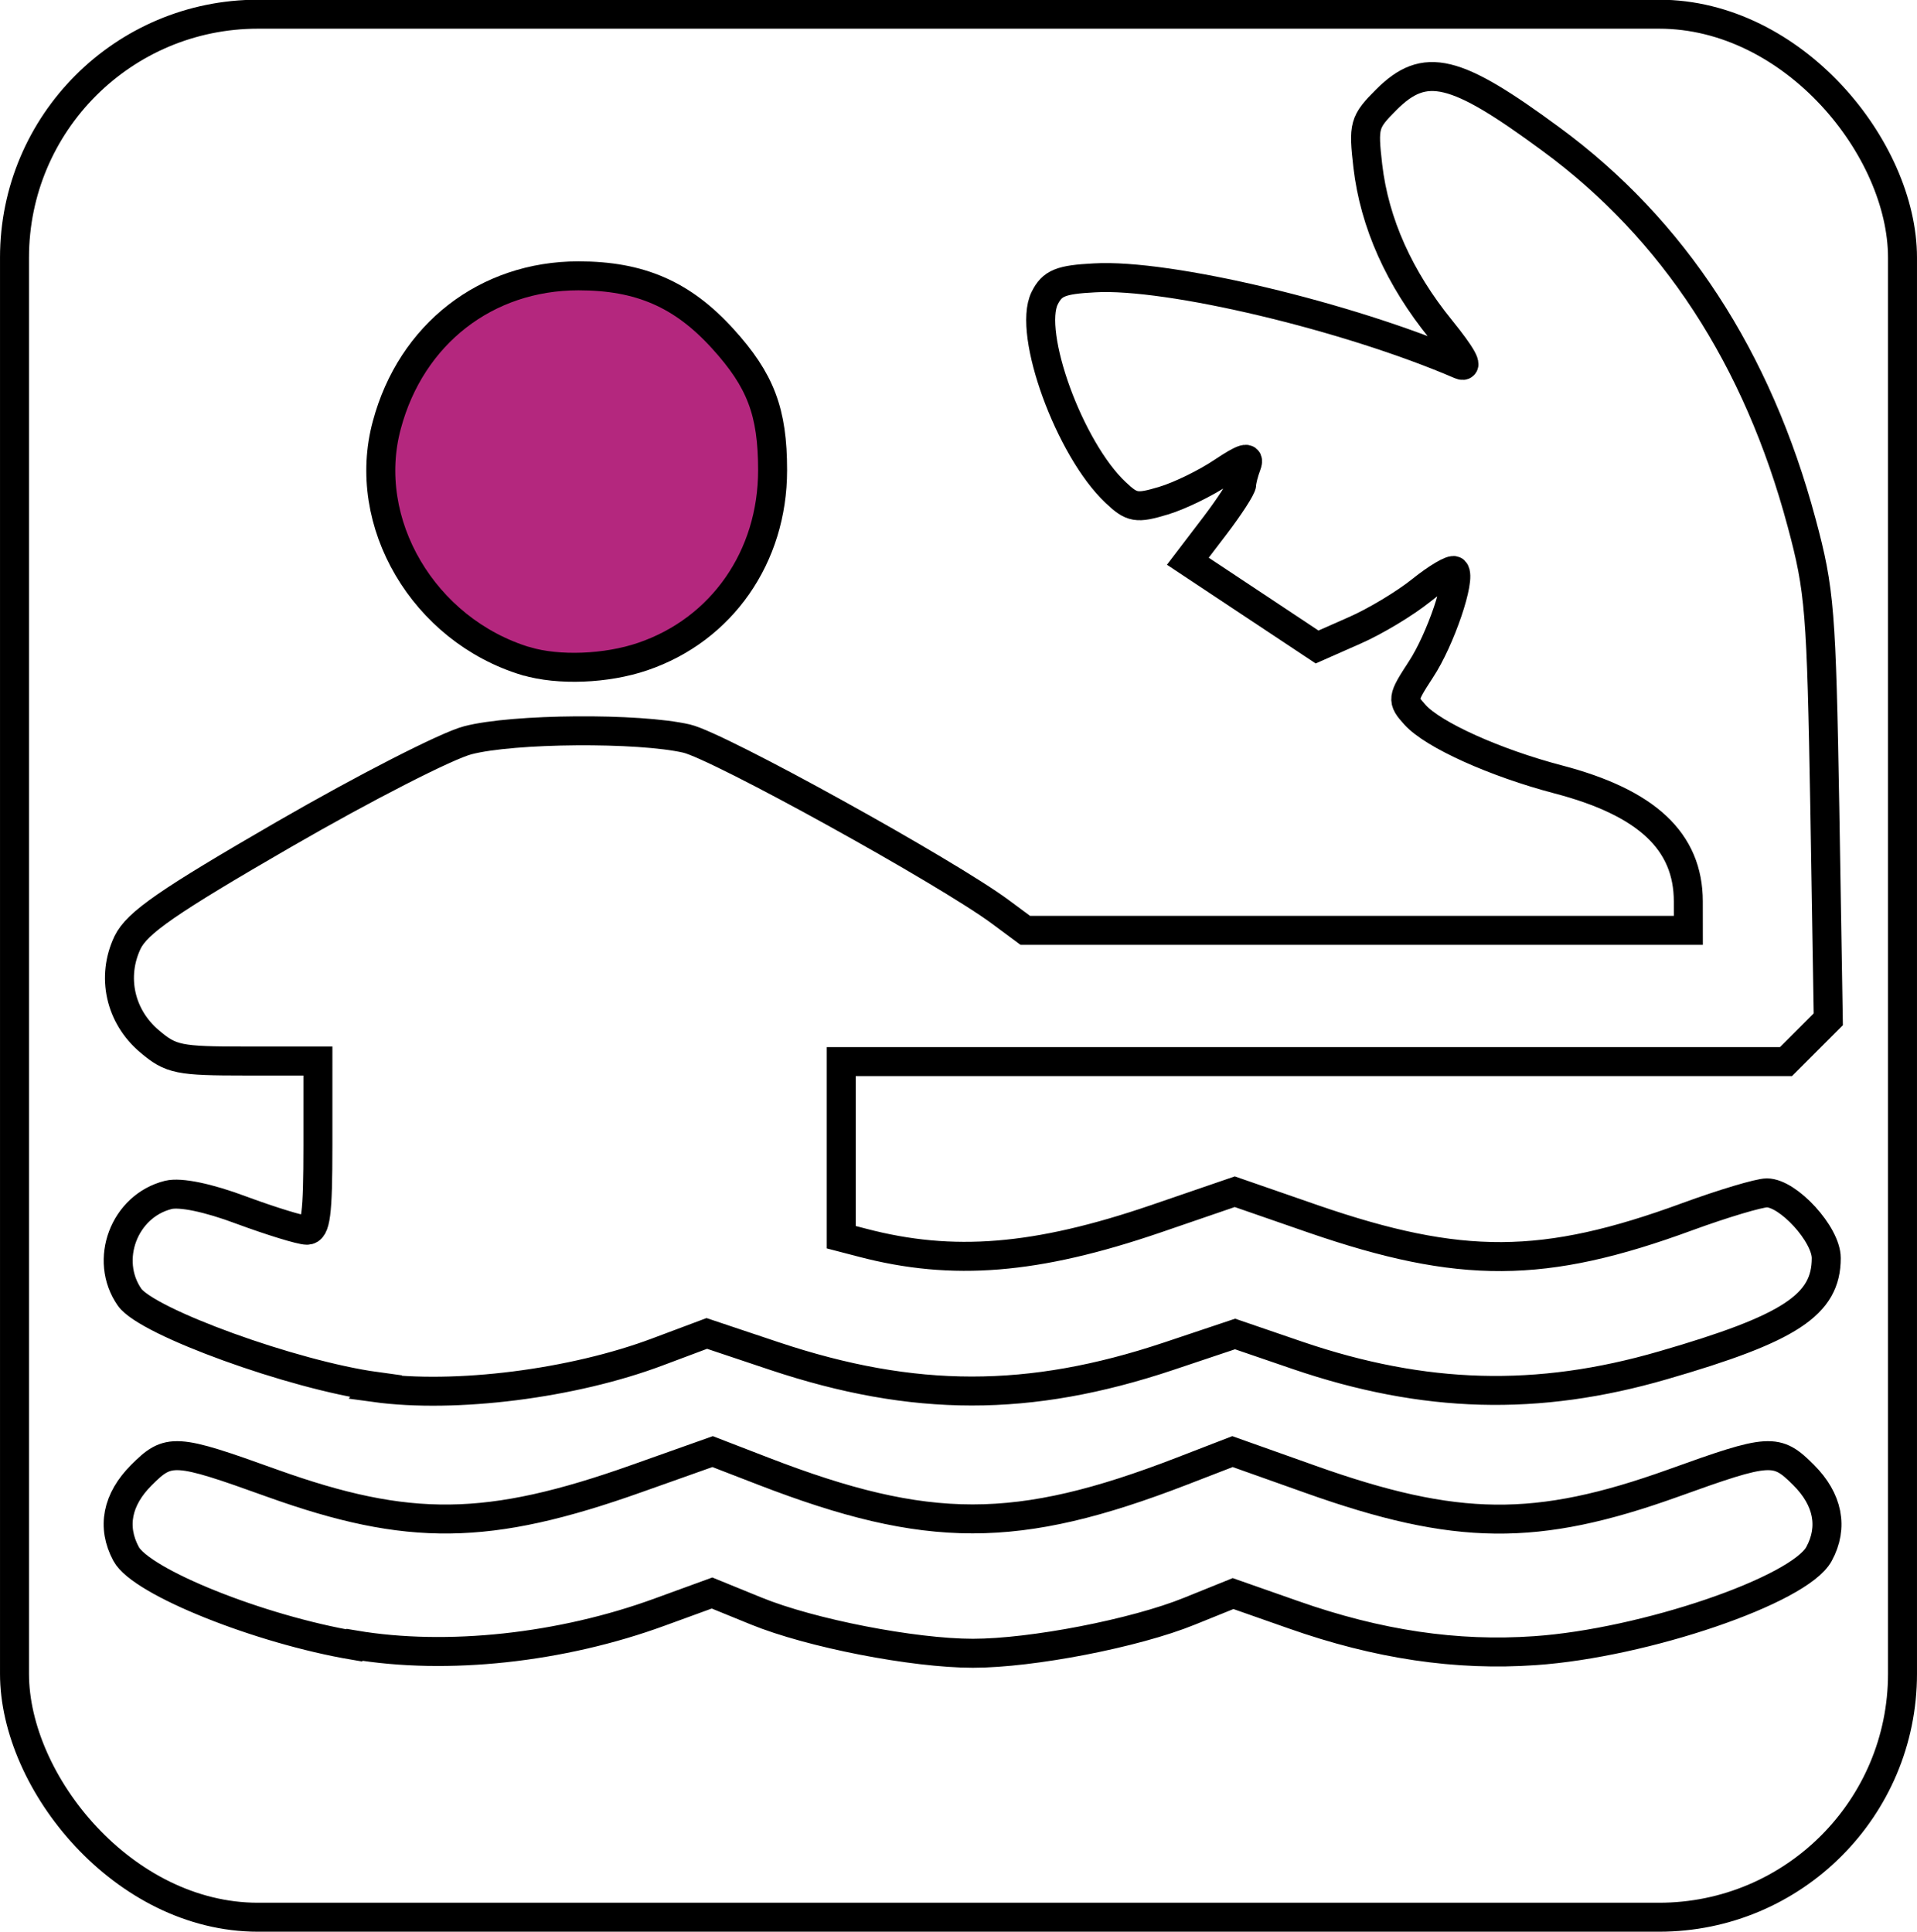
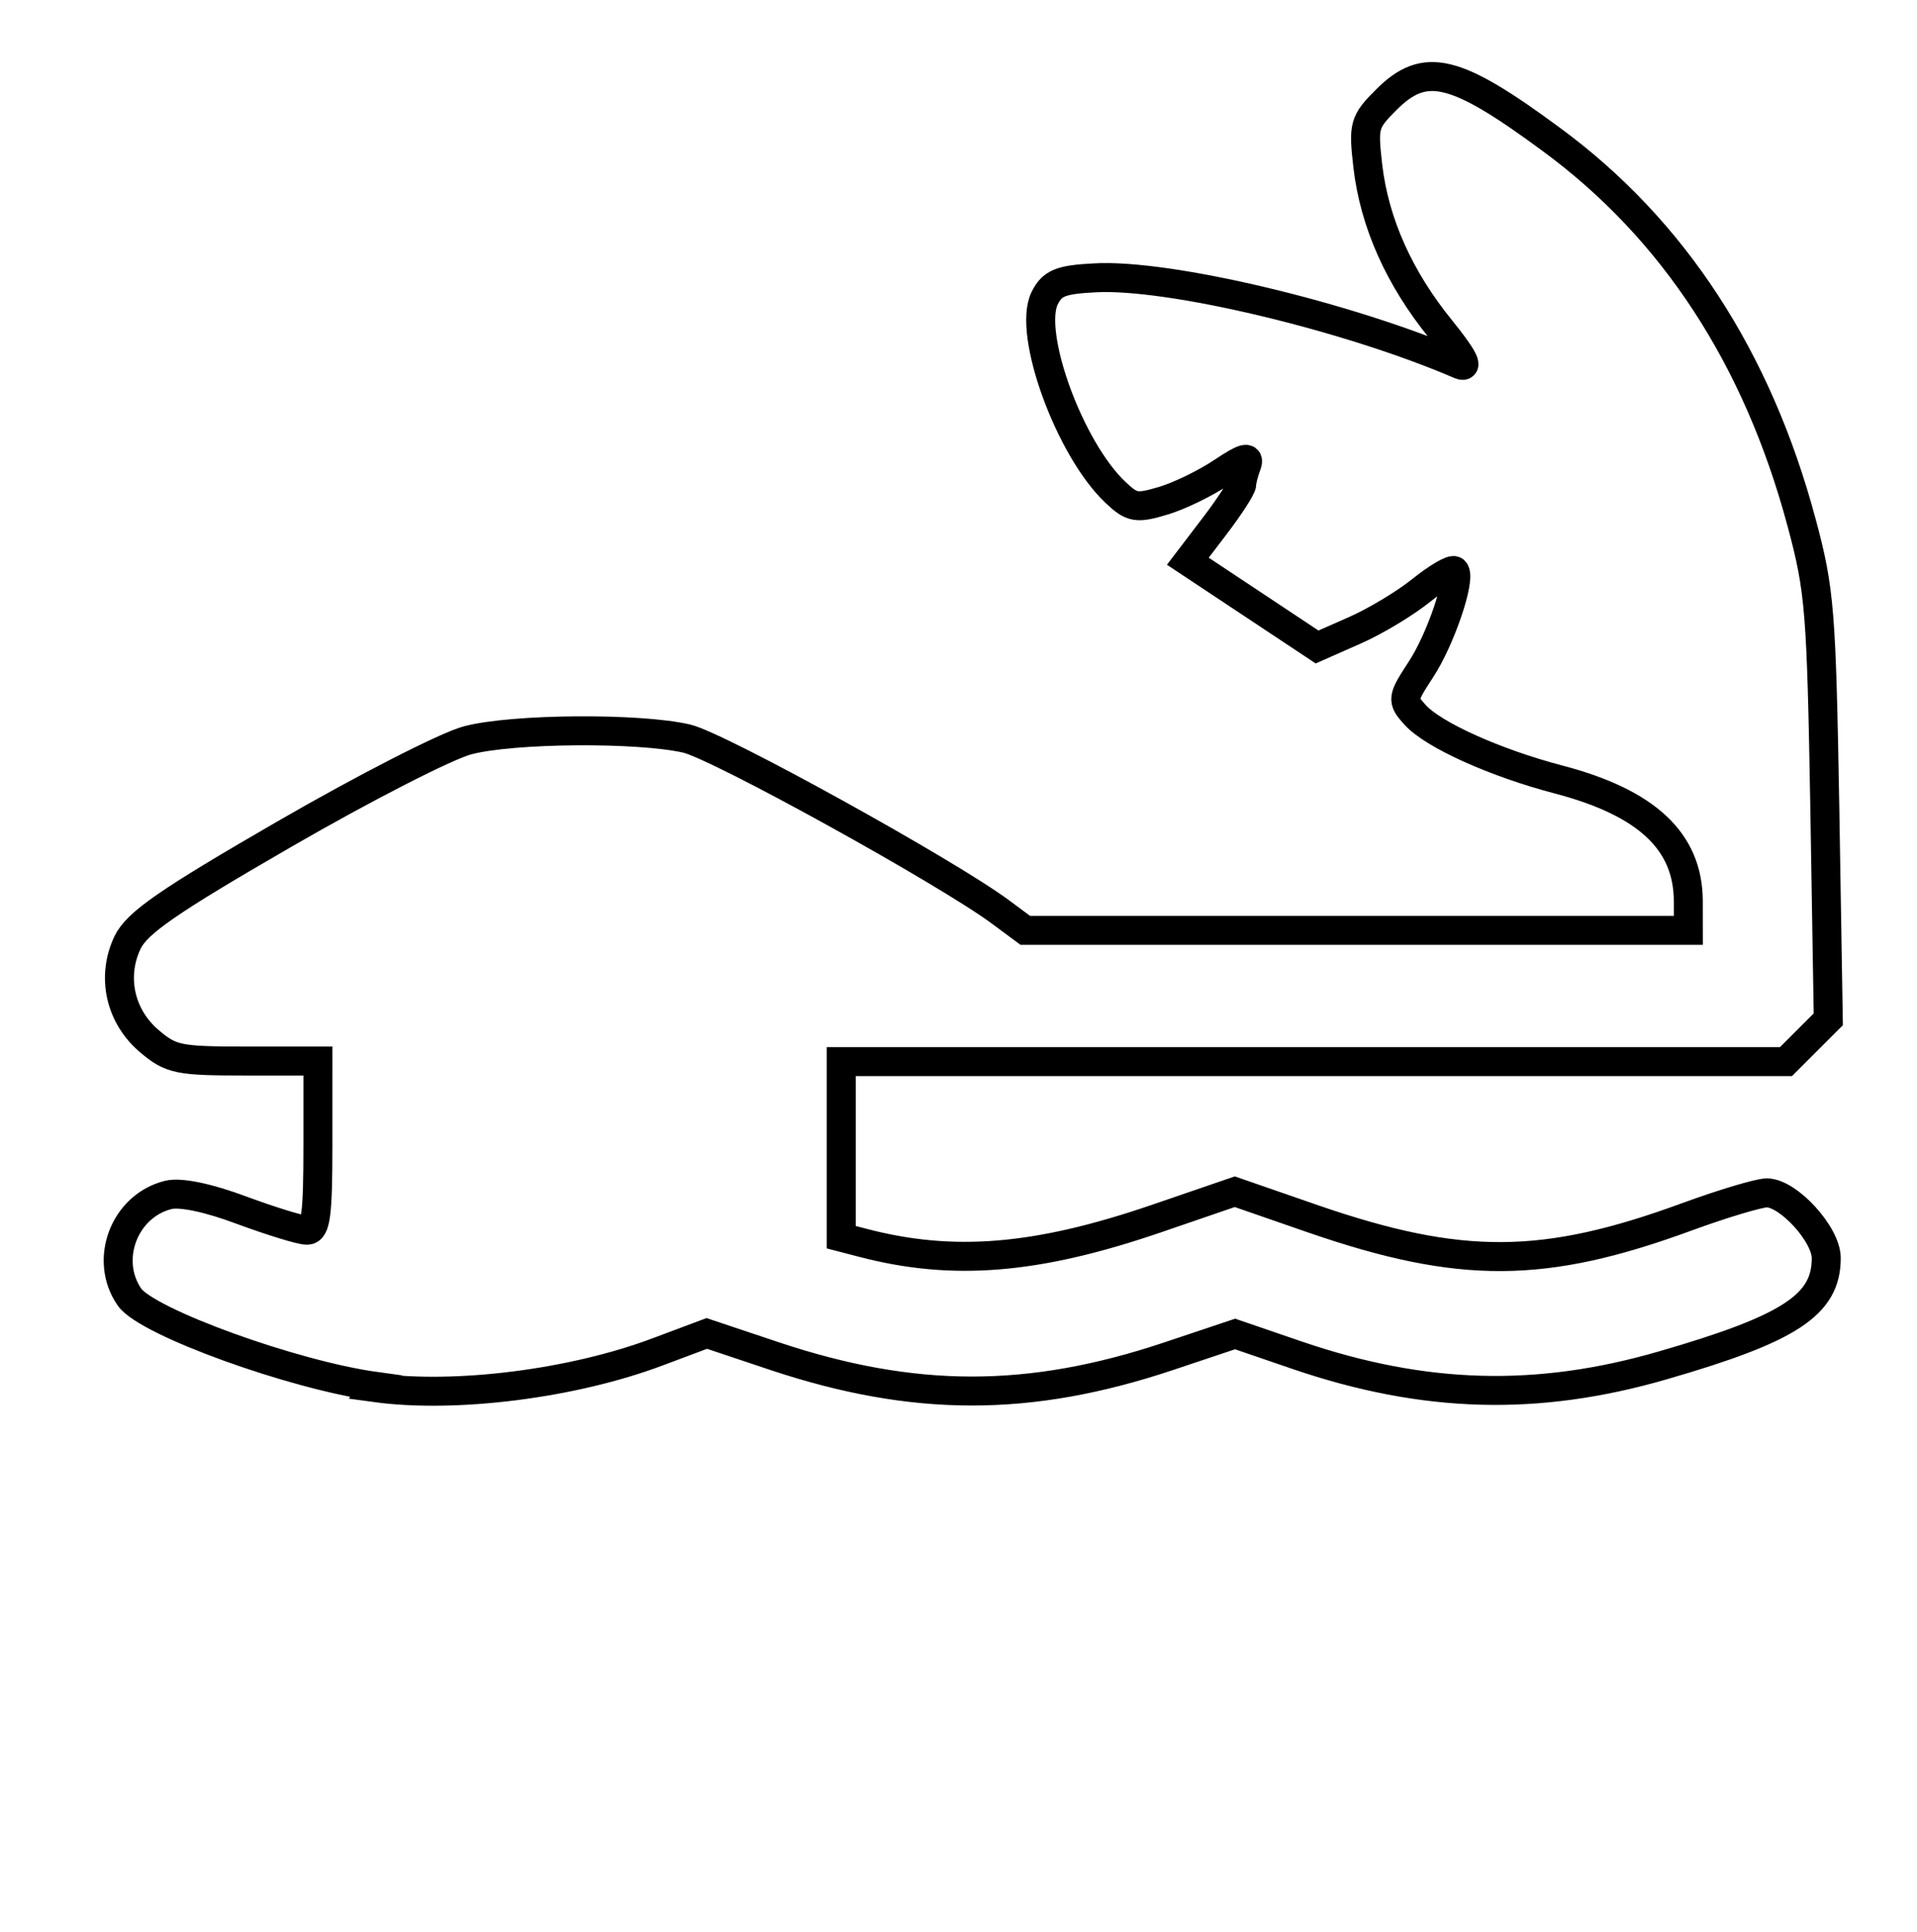
<svg xmlns="http://www.w3.org/2000/svg" xmlns:ns1="http://www.inkscape.org/namespaces/inkscape" xmlns:ns2="http://sodipodi.sourceforge.net/DTD/sodipodi-0.dtd" width="25.001" height="25.201" viewBox="0 0 6.615 6.668" version="1.1" id="svg1" ns1:export-filename="16 Oct NEw\Earthquake Resistant Structure.svg" ns1:export-xdpi="96" ns1:export-ydpi="96" ns1:version="1.3.2 (091e20e, 2023-11-25, custom)" ns2:docname="base 25x25.svg">
  <ns2:namedview id="namedview1" pagecolor="#ffffff" bordercolor="#000000" borderopacity="0.25" ns1:showpageshadow="2" ns1:pageopacity="0.0" ns1:pagecheckerboard="0" ns1:deskcolor="#d1d1d1" ns1:document-units="mm" ns1:zoom="12.820952" ns1:cx="8.0337248" ns1:cy="16.262443" ns1:window-width="1366" ns1:window-height="705" ns1:window-x="-8" ns1:window-y="-8" ns1:window-maximized="1" ns1:current-layer="g5" />
  <defs id="defs1" />
  <g ns1:label="Layer 1" ns1:groupmode="layer" id="layer1">
    <g id="g3573" transform="translate(-4.251,-3.756)">
      <g id="g1843" transform="translate(-107.307,-40.773)">
-         <path style="fill:#b4277e;fill-opacity:1;stroke:#000000;stroke-width:0.1" d="m 113.373,46.811 c -0.353,-0.107 -0.572,-0.478 -0.48,-0.816 0.084,-0.313 0.343,-0.514 0.661,-0.514 0.213,0 0.359,0.064 0.498,0.217 0.131,0.144 0.172,0.253 0.172,0.454 0,0.299 -0.175,0.55 -0.448,0.643 -0.126,0.043 -0.291,0.049 -0.402,0.016 z" id="path6369" />
        <path style="fill:none;stroke:#000000;stroke-width:0.1" d="m 112.855,49.314 c -0.285,-0.039 -0.79,-0.222 -0.85,-0.308 -0.089,-0.128 -0.019,-0.315 0.134,-0.353 0.041,-0.01 0.136,0.009 0.253,0.053 0.103,0.038 0.204,0.069 0.225,0.069 0.031,0 0.038,-0.055 0.038,-0.292 V 48.191 h -0.25 c -0.23,0 -0.257,-0.005 -0.331,-0.068 -0.102,-0.086 -0.132,-0.223 -0.076,-0.341 0.033,-0.068 0.138,-0.141 0.541,-0.374 0.275,-0.159 0.56,-0.305 0.633,-0.324 0.156,-0.041 0.59,-0.044 0.755,-0.006 0.11,0.025 0.9,0.462 1.084,0.599 l 0.085,0.063 h 1.144 1.144 l -1e-4,-0.1 c -1.9e-4,-0.207 -0.143,-0.341 -0.449,-0.421 -0.217,-0.057 -0.431,-0.153 -0.494,-0.223 -0.046,-0.051 -0.045,-0.056 0.02,-0.156 0.068,-0.103 0.14,-0.316 0.116,-0.341 -0.007,-0.007 -0.059,0.023 -0.115,0.068 -0.056,0.045 -0.159,0.107 -0.23,0.138 l -0.129,0.057 -0.223,-0.148 -0.223,-0.148 0.093,-0.122 c 0.051,-0.067 0.093,-0.132 0.093,-0.144 0,-0.012 0.008,-0.042 0.017,-0.066 0.012,-0.032 -0.009,-0.026 -0.084,0.024 -0.055,0.037 -0.146,0.082 -0.203,0.099 -0.093,0.028 -0.109,0.025 -0.165,-0.028 -0.159,-0.149 -0.305,-0.55 -0.245,-0.671 0.026,-0.052 0.055,-0.064 0.172,-0.07 0.254,-0.015 0.875,0.133 1.262,0.3 0.031,0.013 0.005,-0.033 -0.067,-0.122 -0.143,-0.176 -0.229,-0.367 -0.252,-0.564 -0.016,-0.14 -0.013,-0.152 0.064,-0.229 0.133,-0.133 0.237,-0.108 0.569,0.137 0.422,0.31 0.712,0.755 0.864,1.323 0.063,0.234 0.068,0.306 0.08,0.983 l 0.012,0.731 -0.073,0.073 -0.073,0.073 h -1.63 -1.63 v 0.303 0.303 l 0.073,0.019 c 0.312,0.082 0.601,0.058 1.011,-0.082 l 0.274,-0.094 0.271,0.094 c 0.508,0.175 0.796,0.174 1.291,-0.008 0.123,-0.045 0.247,-0.082 0.274,-0.082 0.074,0 0.205,0.143 0.205,0.225 0,0.161 -0.124,0.243 -0.563,0.37 -0.433,0.126 -0.824,0.115 -1.261,-0.034 l -0.216,-0.074 -0.23,0.077 c -0.479,0.16 -0.878,0.16 -1.36,-8.77e-4 l -0.233,-0.078 -0.168,0.063 c -0.294,0.111 -0.7,0.162 -0.977,0.124 z" id="path6331" />
-         <path style="fill:none;stroke:#000000;stroke-width:0.1" d="m 112.78,50.208 c -0.326,-0.055 -0.735,-0.219 -0.787,-0.316 -0.05,-0.093 -0.031,-0.188 0.053,-0.272 0.094,-0.094 0.115,-0.093 0.451,0.028 0.471,0.169 0.746,0.166 1.258,-0.016 l 0.262,-0.093 0.176,0.068 c 0.567,0.219 0.875,0.219 1.442,0 l 0.176,-0.068 0.27,0.096 c 0.503,0.179 0.779,0.182 1.25,0.013 0.336,-0.121 0.357,-0.122 0.451,-0.028 0.084,0.084 0.103,0.18 0.053,0.272 -0.067,0.125 -0.602,0.308 -0.98,0.334 -0.271,0.019 -0.542,-0.021 -0.834,-0.124 l -0.208,-0.073 -0.151,0.061 c -0.187,0.076 -0.543,0.145 -0.747,0.145 -0.204,0 -0.56,-0.069 -0.748,-0.146 l -0.152,-0.062 -0.181,0.066 c -0.339,0.124 -0.733,0.167 -1.053,0.113 z" id="path6320" />
      </g>
      <g id="g6646" style="stroke-width:0.1;stroke-dasharray:none" transform="translate(-0.385,-16.549)">
        <g id="g6645" transform="translate(-188.618,16.037)" style="stroke-width:0.1;stroke-dasharray:none">
-           <rect style="fill:none;fill-opacity:1;stroke:#000000;stroke-width:0.1;stroke-dasharray:none;stroke-dashoffset:0;stroke-opacity:1" id="rect6645" width="6.515" height="6.568" x="193.304" y="4.317" ry="0.84" />
-         </g>
+           </g>
      </g>
    </g>
  </g>
</svg>